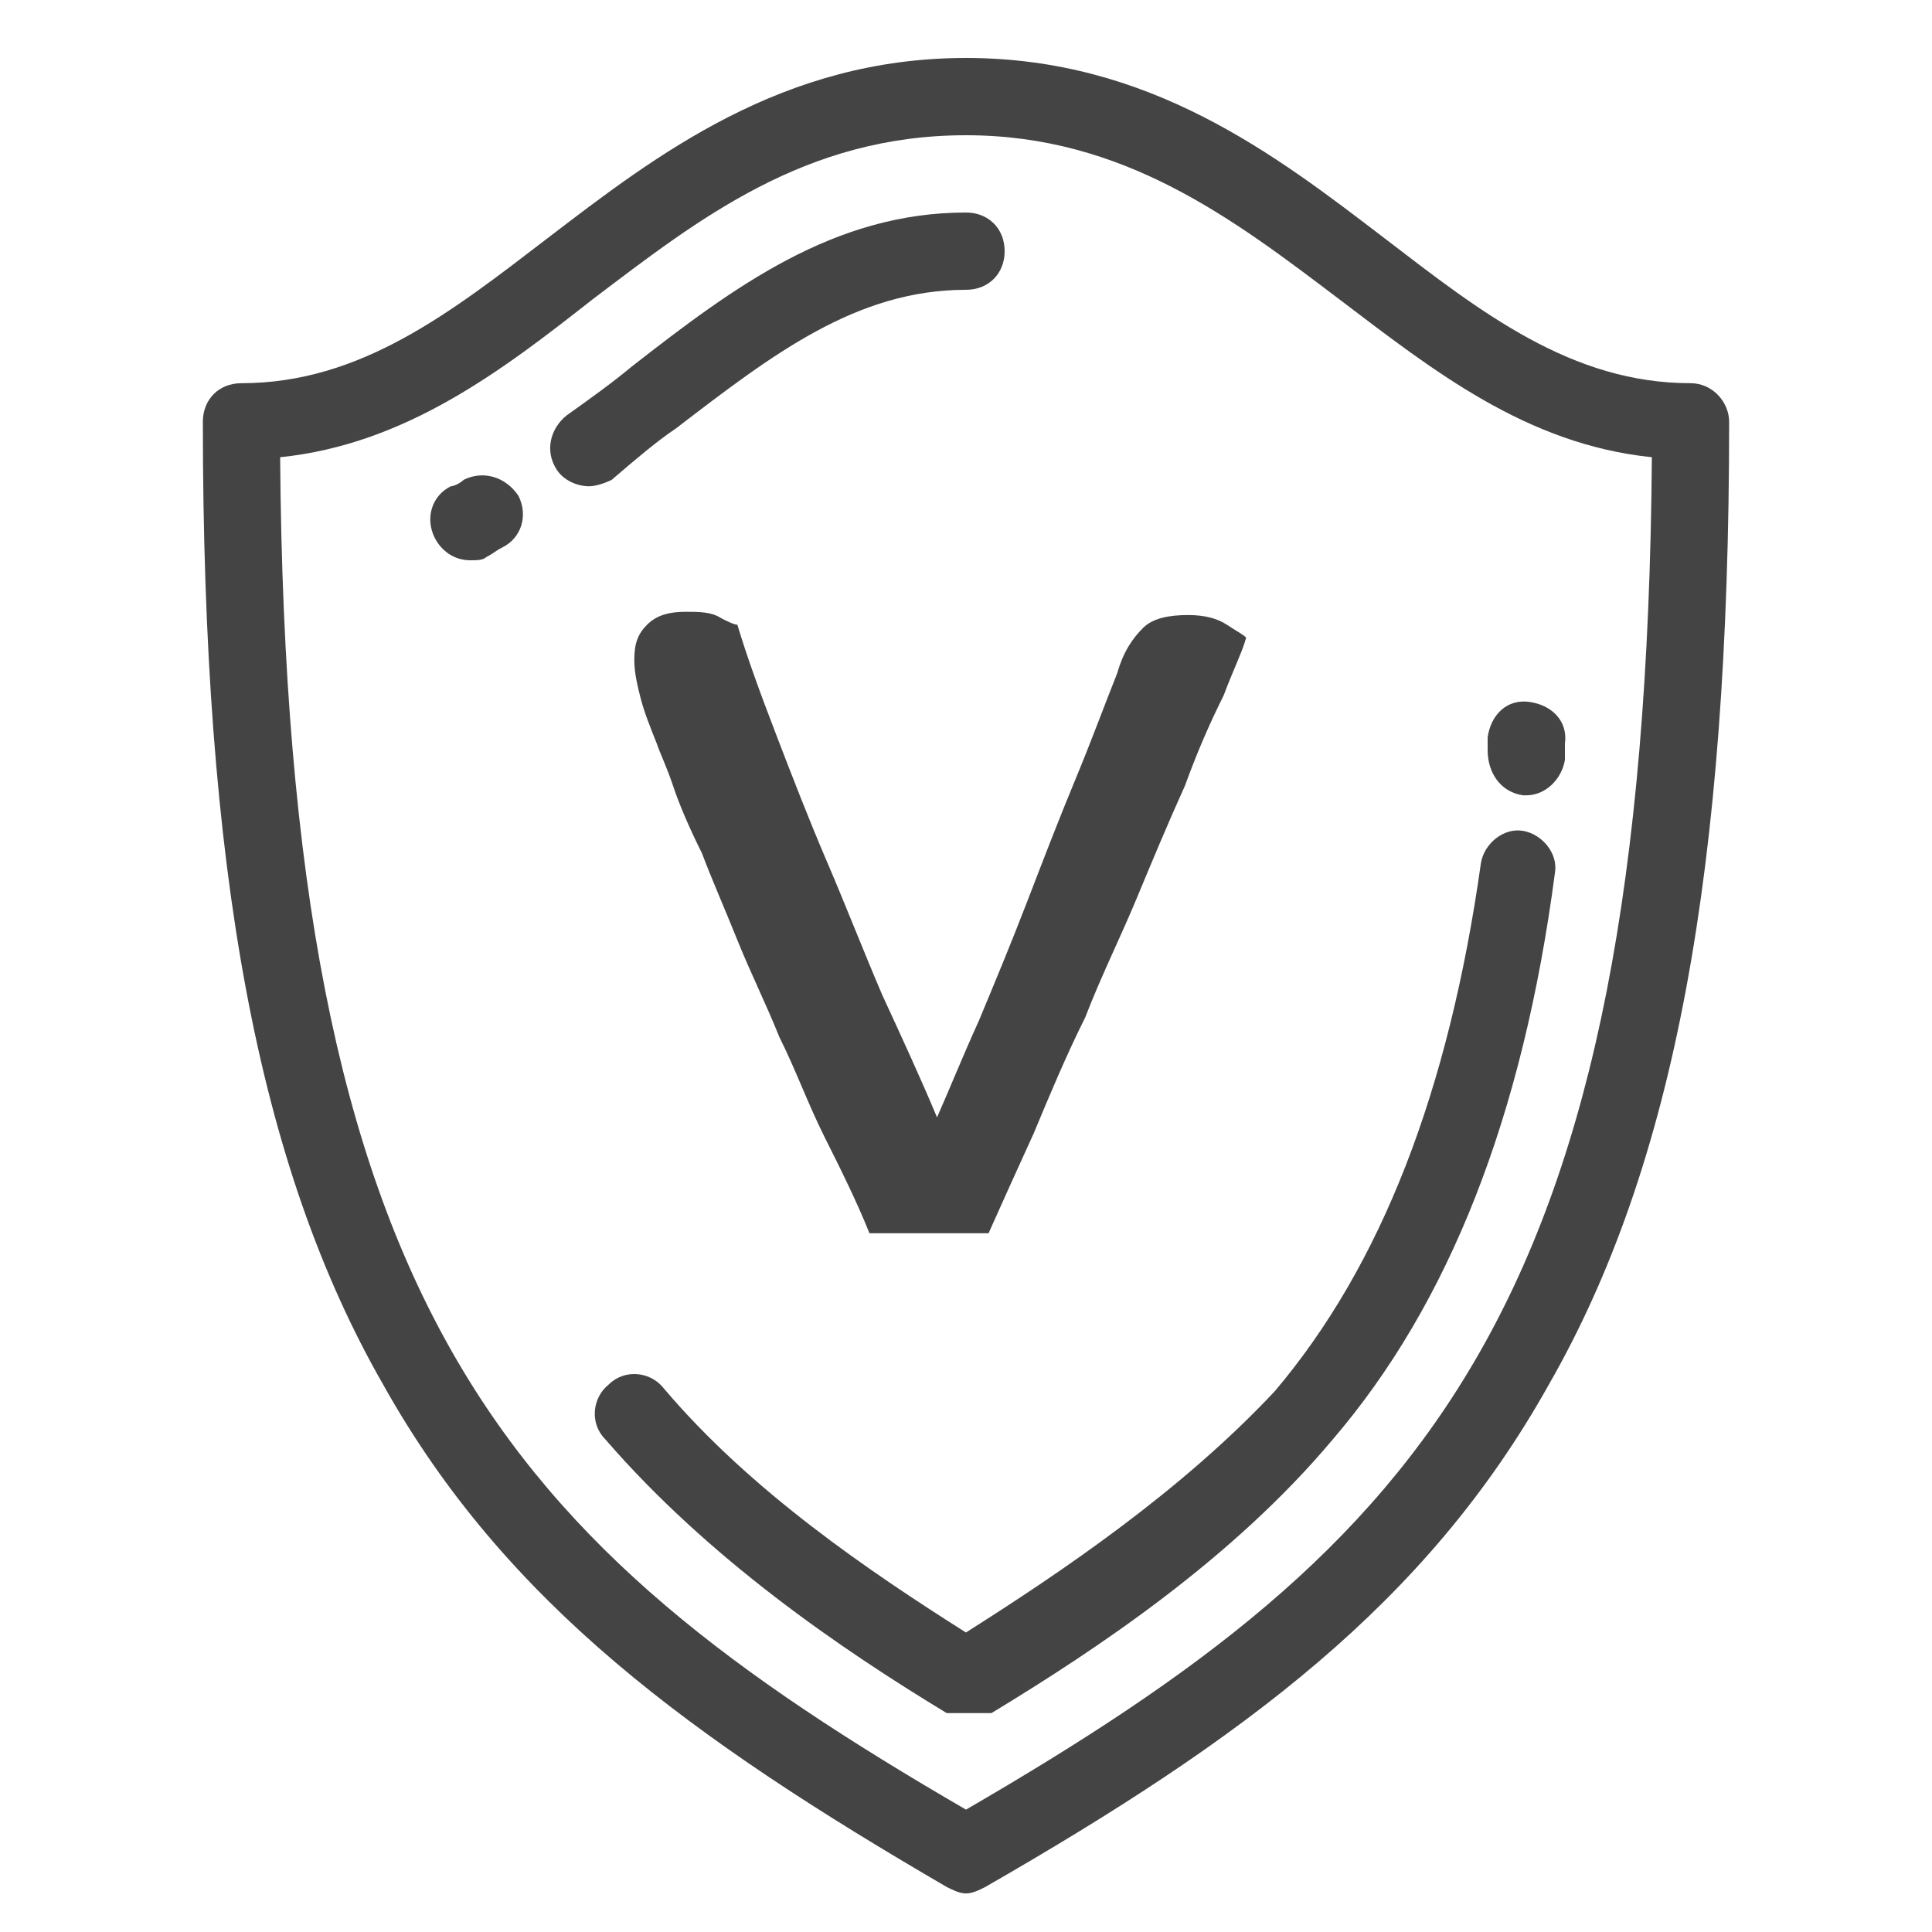
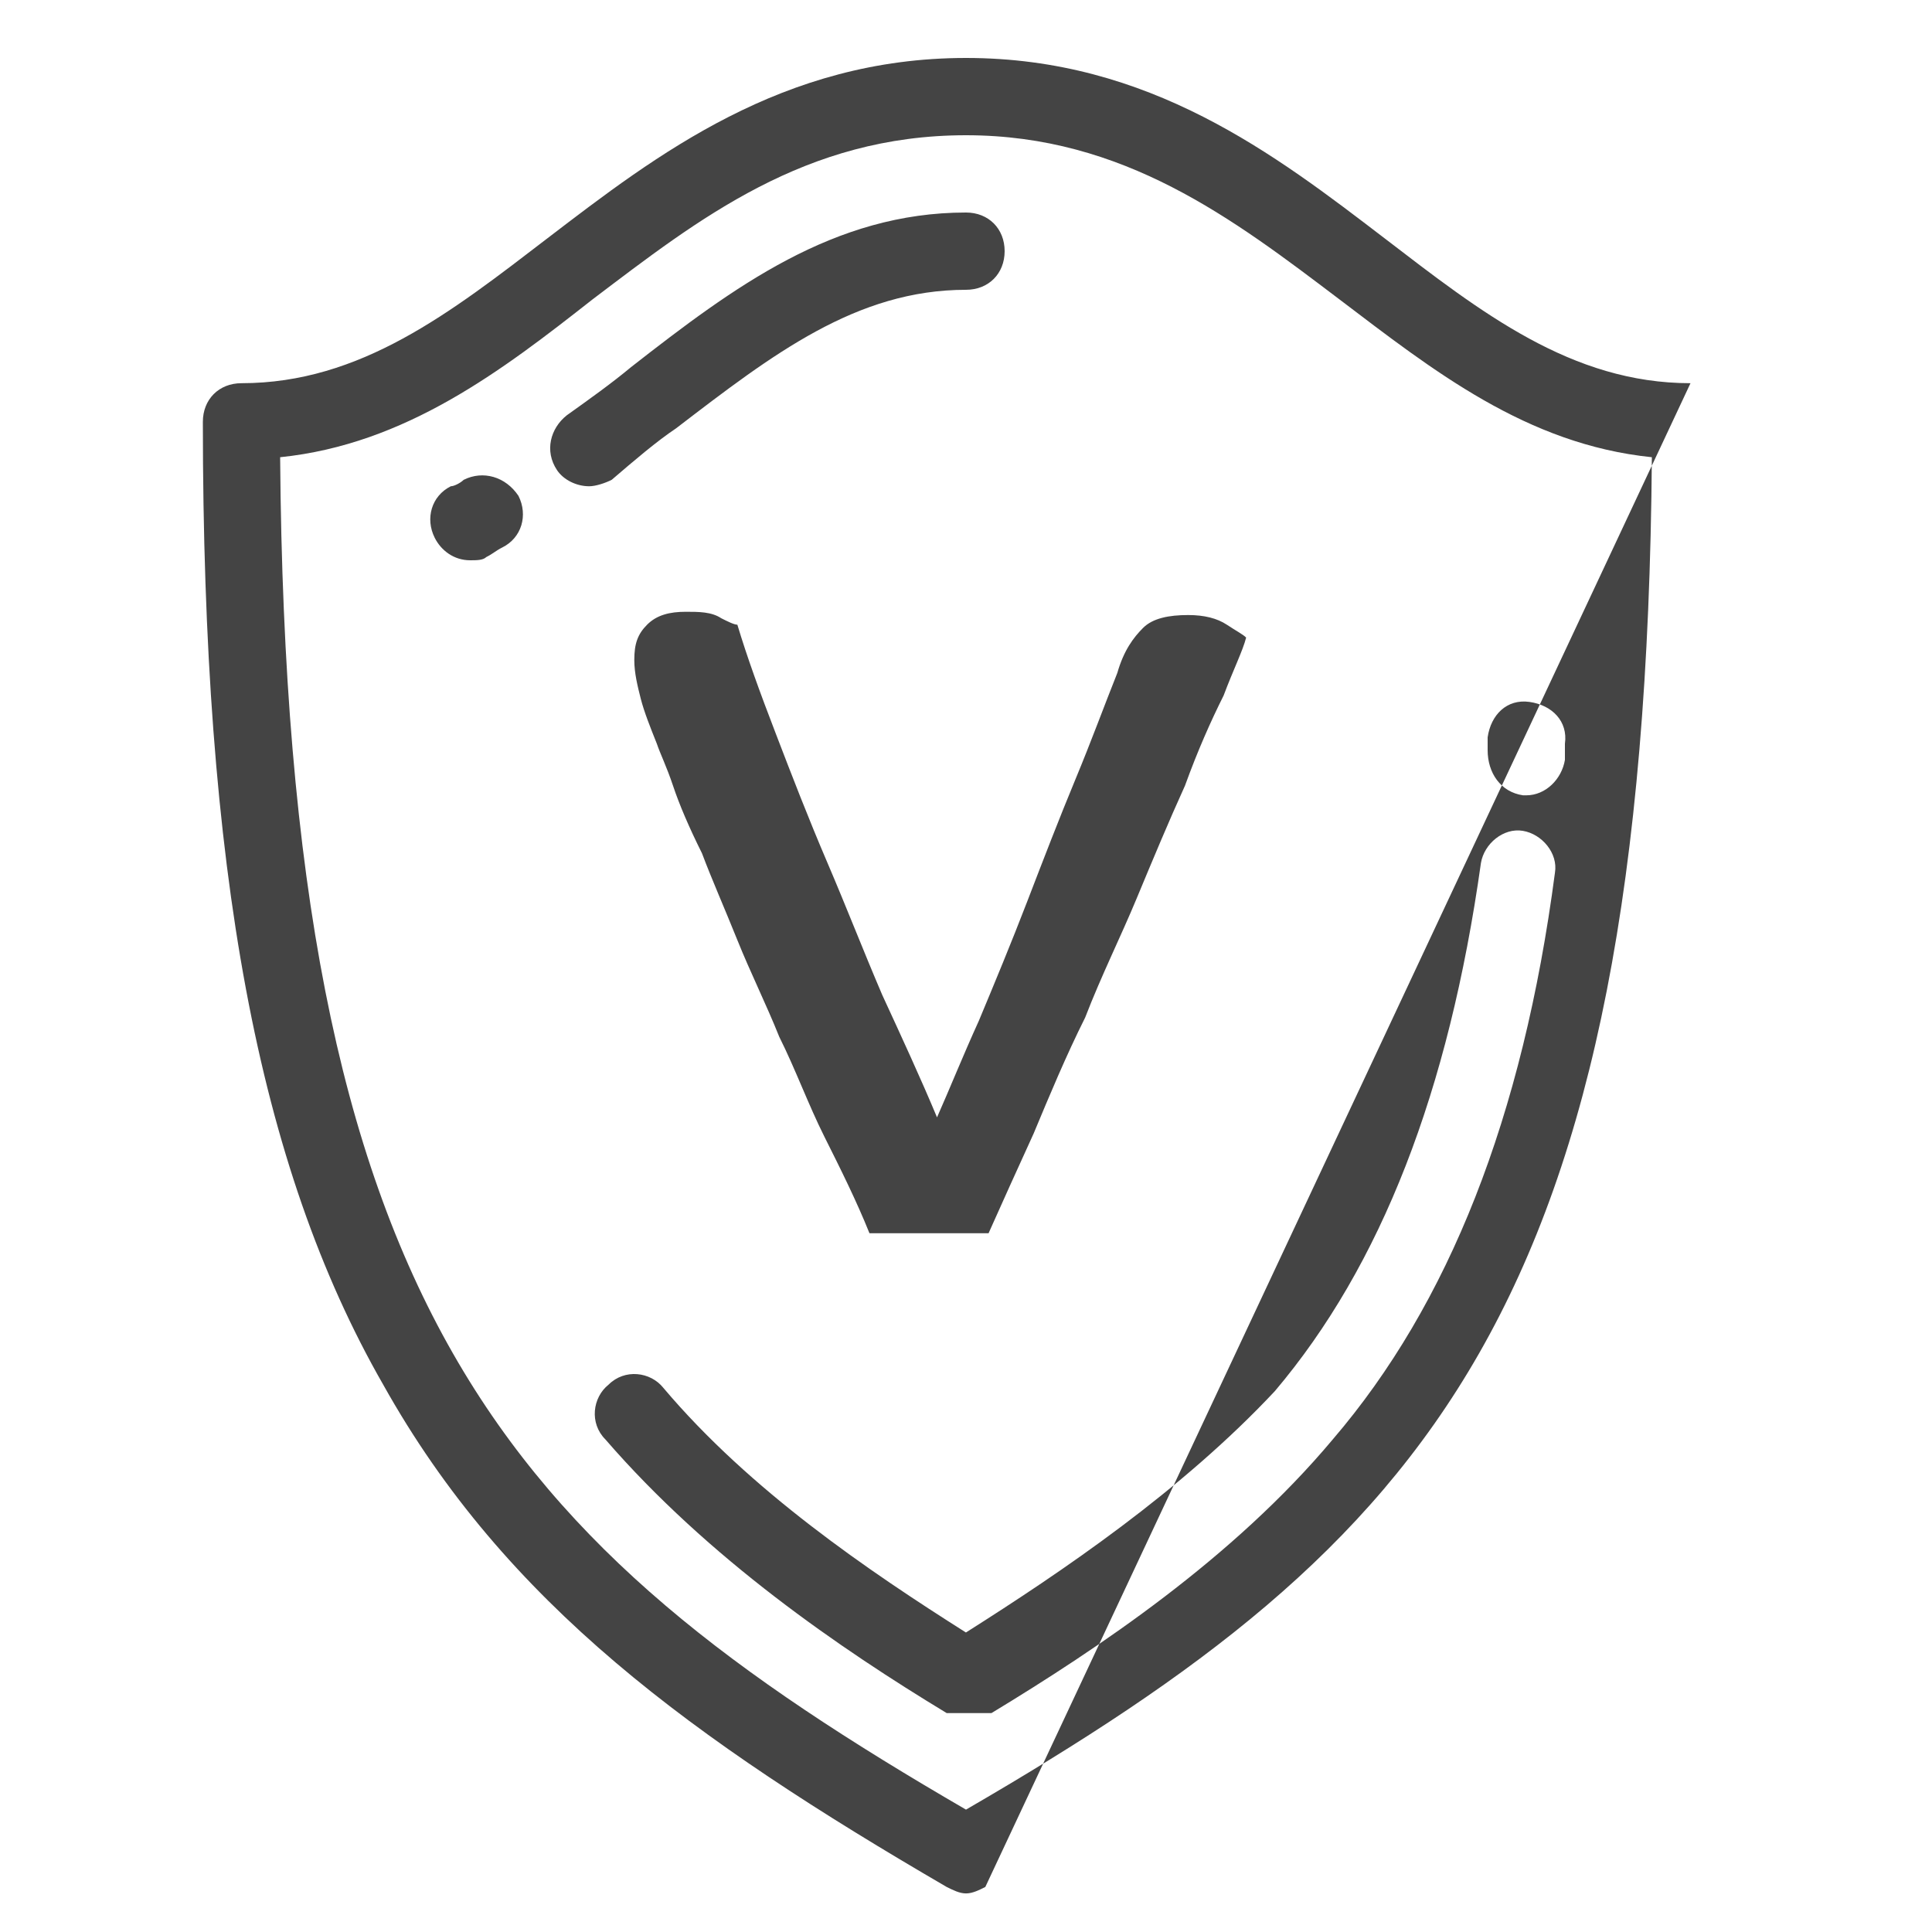
<svg xmlns="http://www.w3.org/2000/svg" version="1.1" width="32" height="32" viewBox="0 0 32 32">
  <style>
        .primary{ fill: #444 }
    </style>
  <title>vollkasko</title>
-   <path class="primary" d="M28 6.347c-1.973 0-3.467-1.173-5.067-2.4-1.813-1.387-3.893-2.987-6.933-2.987s-5.12 1.6-6.933 2.987c-1.6 1.227-3.093 2.4-5.067 2.4-0.373 0-0.64 0.267-0.64 0.64 0 7.413 0.907 12.32 2.987 15.947 2.027 3.627 5.12 5.867 9.333 8.32 0.107 0.053 0.213 0.107 0.32 0.107s0.213-0.053 0.32-0.107c4.267-2.453 7.307-4.693 9.333-8.32 2.080-3.627 2.987-8.533 2.987-15.947 0-0.32-0.267-0.64-0.64-0.64zM16 29.973c-7.627-4.427-11.253-8.267-11.36-22.4 2.080-0.213 3.68-1.44 5.173-2.613 1.76-1.333 3.52-2.72 6.187-2.72 2.613 0 4.427 1.387 6.187 2.72 1.547 1.173 3.093 2.4 5.173 2.613-0.107 14.133-3.733 17.973-11.36 22.4zM7.68 7.947c-0.053 0.053-0.16 0.107-0.213 0.107-0.32 0.16-0.427 0.533-0.267 0.853 0.107 0.213 0.32 0.373 0.587 0.373 0.107 0 0.213 0 0.267-0.053 0.107-0.053 0.16-0.107 0.267-0.16 0.32-0.16 0.427-0.533 0.267-0.853-0.213-0.32-0.587-0.427-0.907-0.267zM25.227 13.173c0 0 0.053 0 0.053 0 0.32 0 0.587-0.267 0.64-0.587 0-0.107 0-0.16 0-0.267 0.053-0.373-0.213-0.64-0.587-0.693s-0.64 0.213-0.693 0.587c0 0.053 0 0.16 0 0.213 0 0.373 0.213 0.693 0.587 0.747zM11.2 7.093c1.6-1.227 2.987-2.293 4.8-2.293 0.373 0 0.64-0.267 0.64-0.64s-0.267-0.64-0.64-0.64c-2.187 0-3.84 1.227-5.547 2.56-0.32 0.267-0.693 0.533-1.067 0.8-0.267 0.213-0.373 0.587-0.16 0.907 0.107 0.16 0.32 0.267 0.533 0.267 0.107 0 0.267-0.053 0.373-0.107 0.373-0.32 0.747-0.64 1.067-0.853zM16 27.040c-1.6-1.013-3.573-2.347-5.013-4.053-0.213-0.267-0.64-0.32-0.907-0.053-0.267 0.213-0.32 0.64-0.053 0.907 1.707 1.973 3.893 3.467 5.653 4.533 0 0 0 0 0 0s0.053 0 0.053 0c0 0 0 0 0.053 0 0 0 0.053 0 0.053 0s0 0 0.053 0c0 0 0 0 0.053 0 0 0 0.053 0 0.053 0s0.053 0 0.053 0c0 0 0 0 0 0s0 0 0 0 0 0 0 0 0 0 0 0 0.053 0 0.053 0c0 0 0 0 0.053 0 0 0 0.053 0 0.053 0s0 0 0.053 0c0 0 0.053 0 0.053 0s0 0 0.053 0c0 0 0.053 0 0.053 0s0 0 0 0c1.76-1.067 4-2.56 5.653-4.533 1.92-2.24 3.147-5.333 3.68-9.387 0.053-0.32-0.213-0.64-0.533-0.693s-0.64 0.213-0.693 0.533c-0.533 3.787-1.653 6.667-3.413 8.747-1.547 1.653-3.52 2.987-5.12 4zM15.52 18.507c-0.267-0.64-0.587-1.333-0.907-2.027-0.32-0.747-0.587-1.44-0.907-2.187s-0.587-1.44-0.853-2.133c-0.267-0.693-0.48-1.28-0.64-1.813-0.053 0-0.16-0.053-0.267-0.107-0.16-0.107-0.373-0.107-0.587-0.107-0.267 0-0.48 0.053-0.64 0.213s-0.213 0.32-0.213 0.587c0 0.213 0.053 0.427 0.107 0.64s0.16 0.48 0.267 0.747c0.053 0.16 0.16 0.373 0.267 0.693s0.267 0.693 0.48 1.12c0.16 0.427 0.373 0.907 0.587 1.44s0.48 1.067 0.693 1.6c0.267 0.533 0.48 1.12 0.747 1.653s0.533 1.067 0.747 1.6h1.973c0.213-0.48 0.48-1.067 0.747-1.653 0.267-0.64 0.533-1.28 0.853-1.92 0.267-0.693 0.587-1.333 0.853-1.973s0.533-1.28 0.8-1.867c0.213-0.587 0.427-1.067 0.64-1.493 0.16-0.427 0.32-0.747 0.373-0.96-0.053-0.053-0.16-0.107-0.32-0.213s-0.373-0.16-0.64-0.16c-0.32 0-0.587 0.053-0.747 0.213s-0.32 0.373-0.427 0.747c-0.213 0.533-0.427 1.12-0.693 1.76s-0.533 1.333-0.8 2.027c-0.267 0.693-0.533 1.333-0.8 1.973-0.267 0.587-0.48 1.12-0.693 1.6z" />
+   <path class="primary" d="M28 6.347c-1.973 0-3.467-1.173-5.067-2.4-1.813-1.387-3.893-2.987-6.933-2.987s-5.12 1.6-6.933 2.987c-1.6 1.227-3.093 2.4-5.067 2.4-0.373 0-0.64 0.267-0.64 0.64 0 7.413 0.907 12.32 2.987 15.947 2.027 3.627 5.12 5.867 9.333 8.32 0.107 0.053 0.213 0.107 0.32 0.107s0.213-0.053 0.32-0.107zM16 29.973c-7.627-4.427-11.253-8.267-11.36-22.4 2.080-0.213 3.68-1.44 5.173-2.613 1.76-1.333 3.52-2.72 6.187-2.72 2.613 0 4.427 1.387 6.187 2.72 1.547 1.173 3.093 2.4 5.173 2.613-0.107 14.133-3.733 17.973-11.36 22.4zM7.68 7.947c-0.053 0.053-0.16 0.107-0.213 0.107-0.32 0.16-0.427 0.533-0.267 0.853 0.107 0.213 0.32 0.373 0.587 0.373 0.107 0 0.213 0 0.267-0.053 0.107-0.053 0.16-0.107 0.267-0.16 0.32-0.16 0.427-0.533 0.267-0.853-0.213-0.32-0.587-0.427-0.907-0.267zM25.227 13.173c0 0 0.053 0 0.053 0 0.32 0 0.587-0.267 0.64-0.587 0-0.107 0-0.16 0-0.267 0.053-0.373-0.213-0.64-0.587-0.693s-0.64 0.213-0.693 0.587c0 0.053 0 0.16 0 0.213 0 0.373 0.213 0.693 0.587 0.747zM11.2 7.093c1.6-1.227 2.987-2.293 4.8-2.293 0.373 0 0.64-0.267 0.64-0.64s-0.267-0.64-0.64-0.64c-2.187 0-3.84 1.227-5.547 2.56-0.32 0.267-0.693 0.533-1.067 0.8-0.267 0.213-0.373 0.587-0.16 0.907 0.107 0.16 0.32 0.267 0.533 0.267 0.107 0 0.267-0.053 0.373-0.107 0.373-0.32 0.747-0.64 1.067-0.853zM16 27.040c-1.6-1.013-3.573-2.347-5.013-4.053-0.213-0.267-0.64-0.32-0.907-0.053-0.267 0.213-0.32 0.64-0.053 0.907 1.707 1.973 3.893 3.467 5.653 4.533 0 0 0 0 0 0s0.053 0 0.053 0c0 0 0 0 0.053 0 0 0 0.053 0 0.053 0s0 0 0.053 0c0 0 0 0 0.053 0 0 0 0.053 0 0.053 0s0.053 0 0.053 0c0 0 0 0 0 0s0 0 0 0 0 0 0 0 0 0 0 0 0.053 0 0.053 0c0 0 0 0 0.053 0 0 0 0.053 0 0.053 0s0 0 0.053 0c0 0 0.053 0 0.053 0s0 0 0.053 0c0 0 0.053 0 0.053 0s0 0 0 0c1.76-1.067 4-2.56 5.653-4.533 1.92-2.24 3.147-5.333 3.68-9.387 0.053-0.32-0.213-0.64-0.533-0.693s-0.64 0.213-0.693 0.533c-0.533 3.787-1.653 6.667-3.413 8.747-1.547 1.653-3.52 2.987-5.12 4zM15.52 18.507c-0.267-0.64-0.587-1.333-0.907-2.027-0.32-0.747-0.587-1.44-0.907-2.187s-0.587-1.44-0.853-2.133c-0.267-0.693-0.48-1.28-0.64-1.813-0.053 0-0.16-0.053-0.267-0.107-0.16-0.107-0.373-0.107-0.587-0.107-0.267 0-0.48 0.053-0.64 0.213s-0.213 0.32-0.213 0.587c0 0.213 0.053 0.427 0.107 0.64s0.16 0.48 0.267 0.747c0.053 0.16 0.16 0.373 0.267 0.693s0.267 0.693 0.48 1.12c0.16 0.427 0.373 0.907 0.587 1.44s0.48 1.067 0.693 1.6c0.267 0.533 0.48 1.12 0.747 1.653s0.533 1.067 0.747 1.6h1.973c0.213-0.48 0.48-1.067 0.747-1.653 0.267-0.64 0.533-1.28 0.853-1.92 0.267-0.693 0.587-1.333 0.853-1.973s0.533-1.28 0.8-1.867c0.213-0.587 0.427-1.067 0.64-1.493 0.16-0.427 0.32-0.747 0.373-0.96-0.053-0.053-0.16-0.107-0.32-0.213s-0.373-0.16-0.64-0.16c-0.32 0-0.587 0.053-0.747 0.213s-0.32 0.373-0.427 0.747c-0.213 0.533-0.427 1.12-0.693 1.76s-0.533 1.333-0.8 2.027c-0.267 0.693-0.533 1.333-0.8 1.973-0.267 0.587-0.48 1.12-0.693 1.6z" />
</svg>